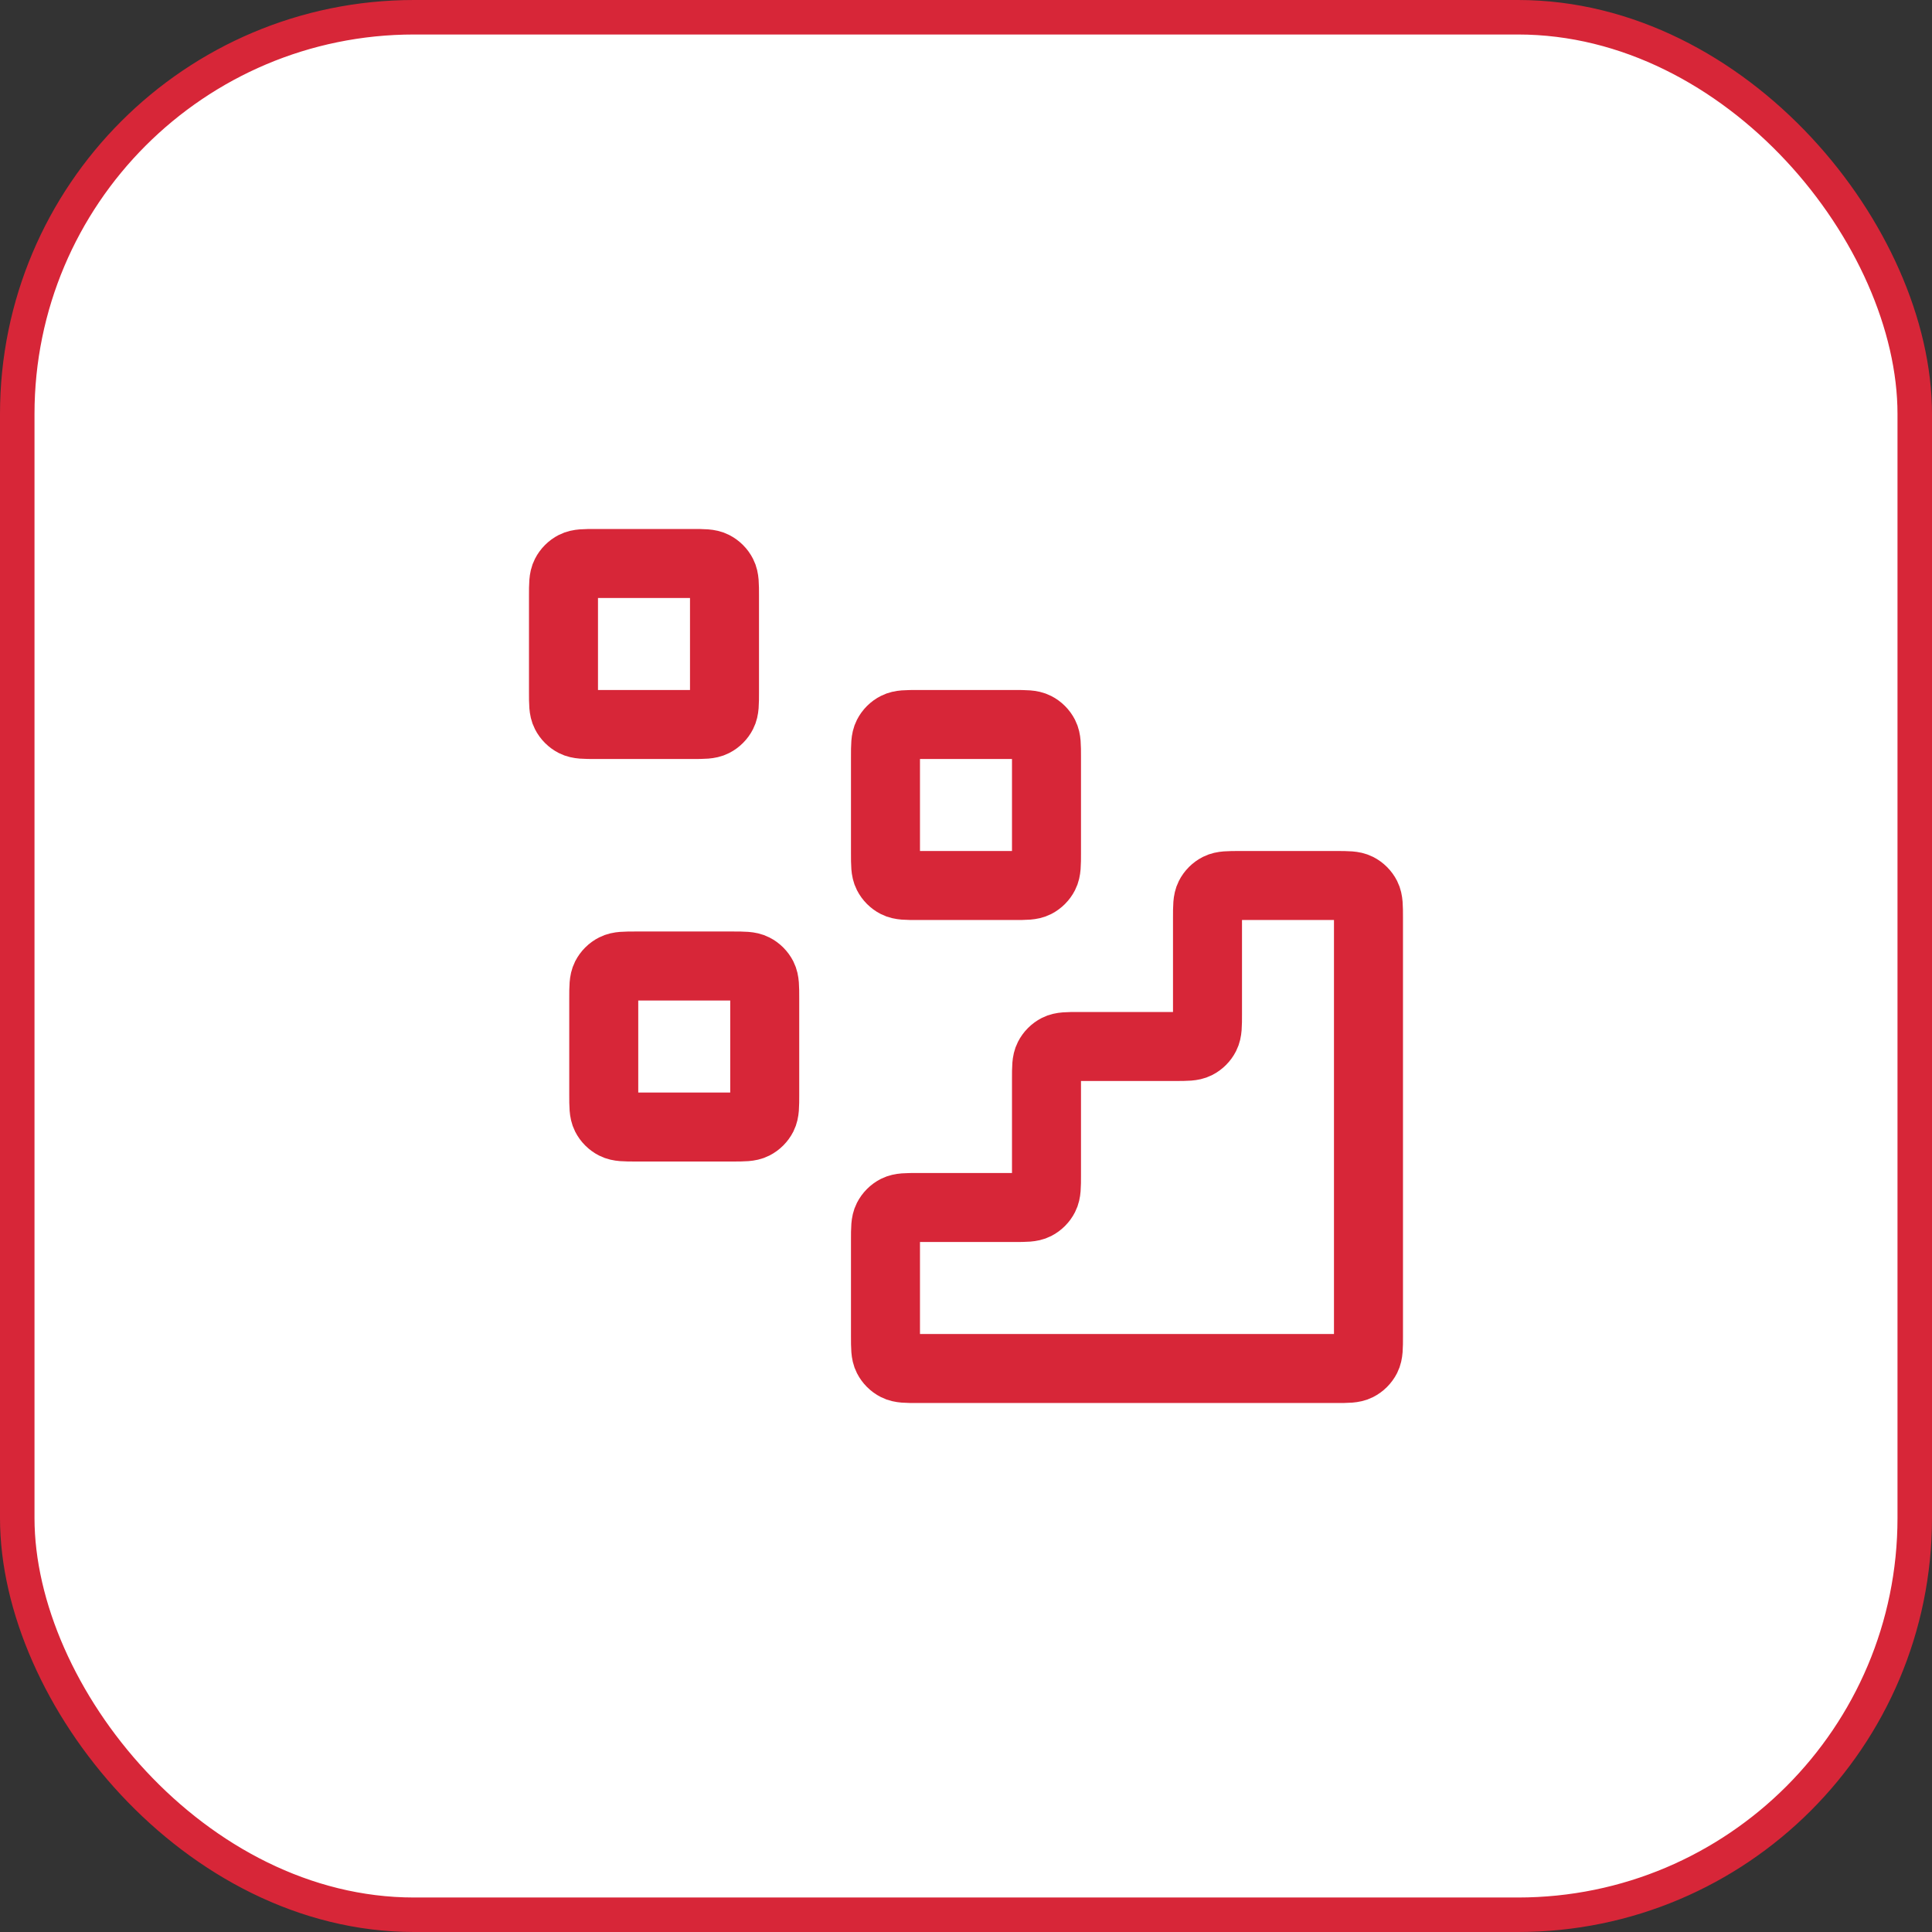
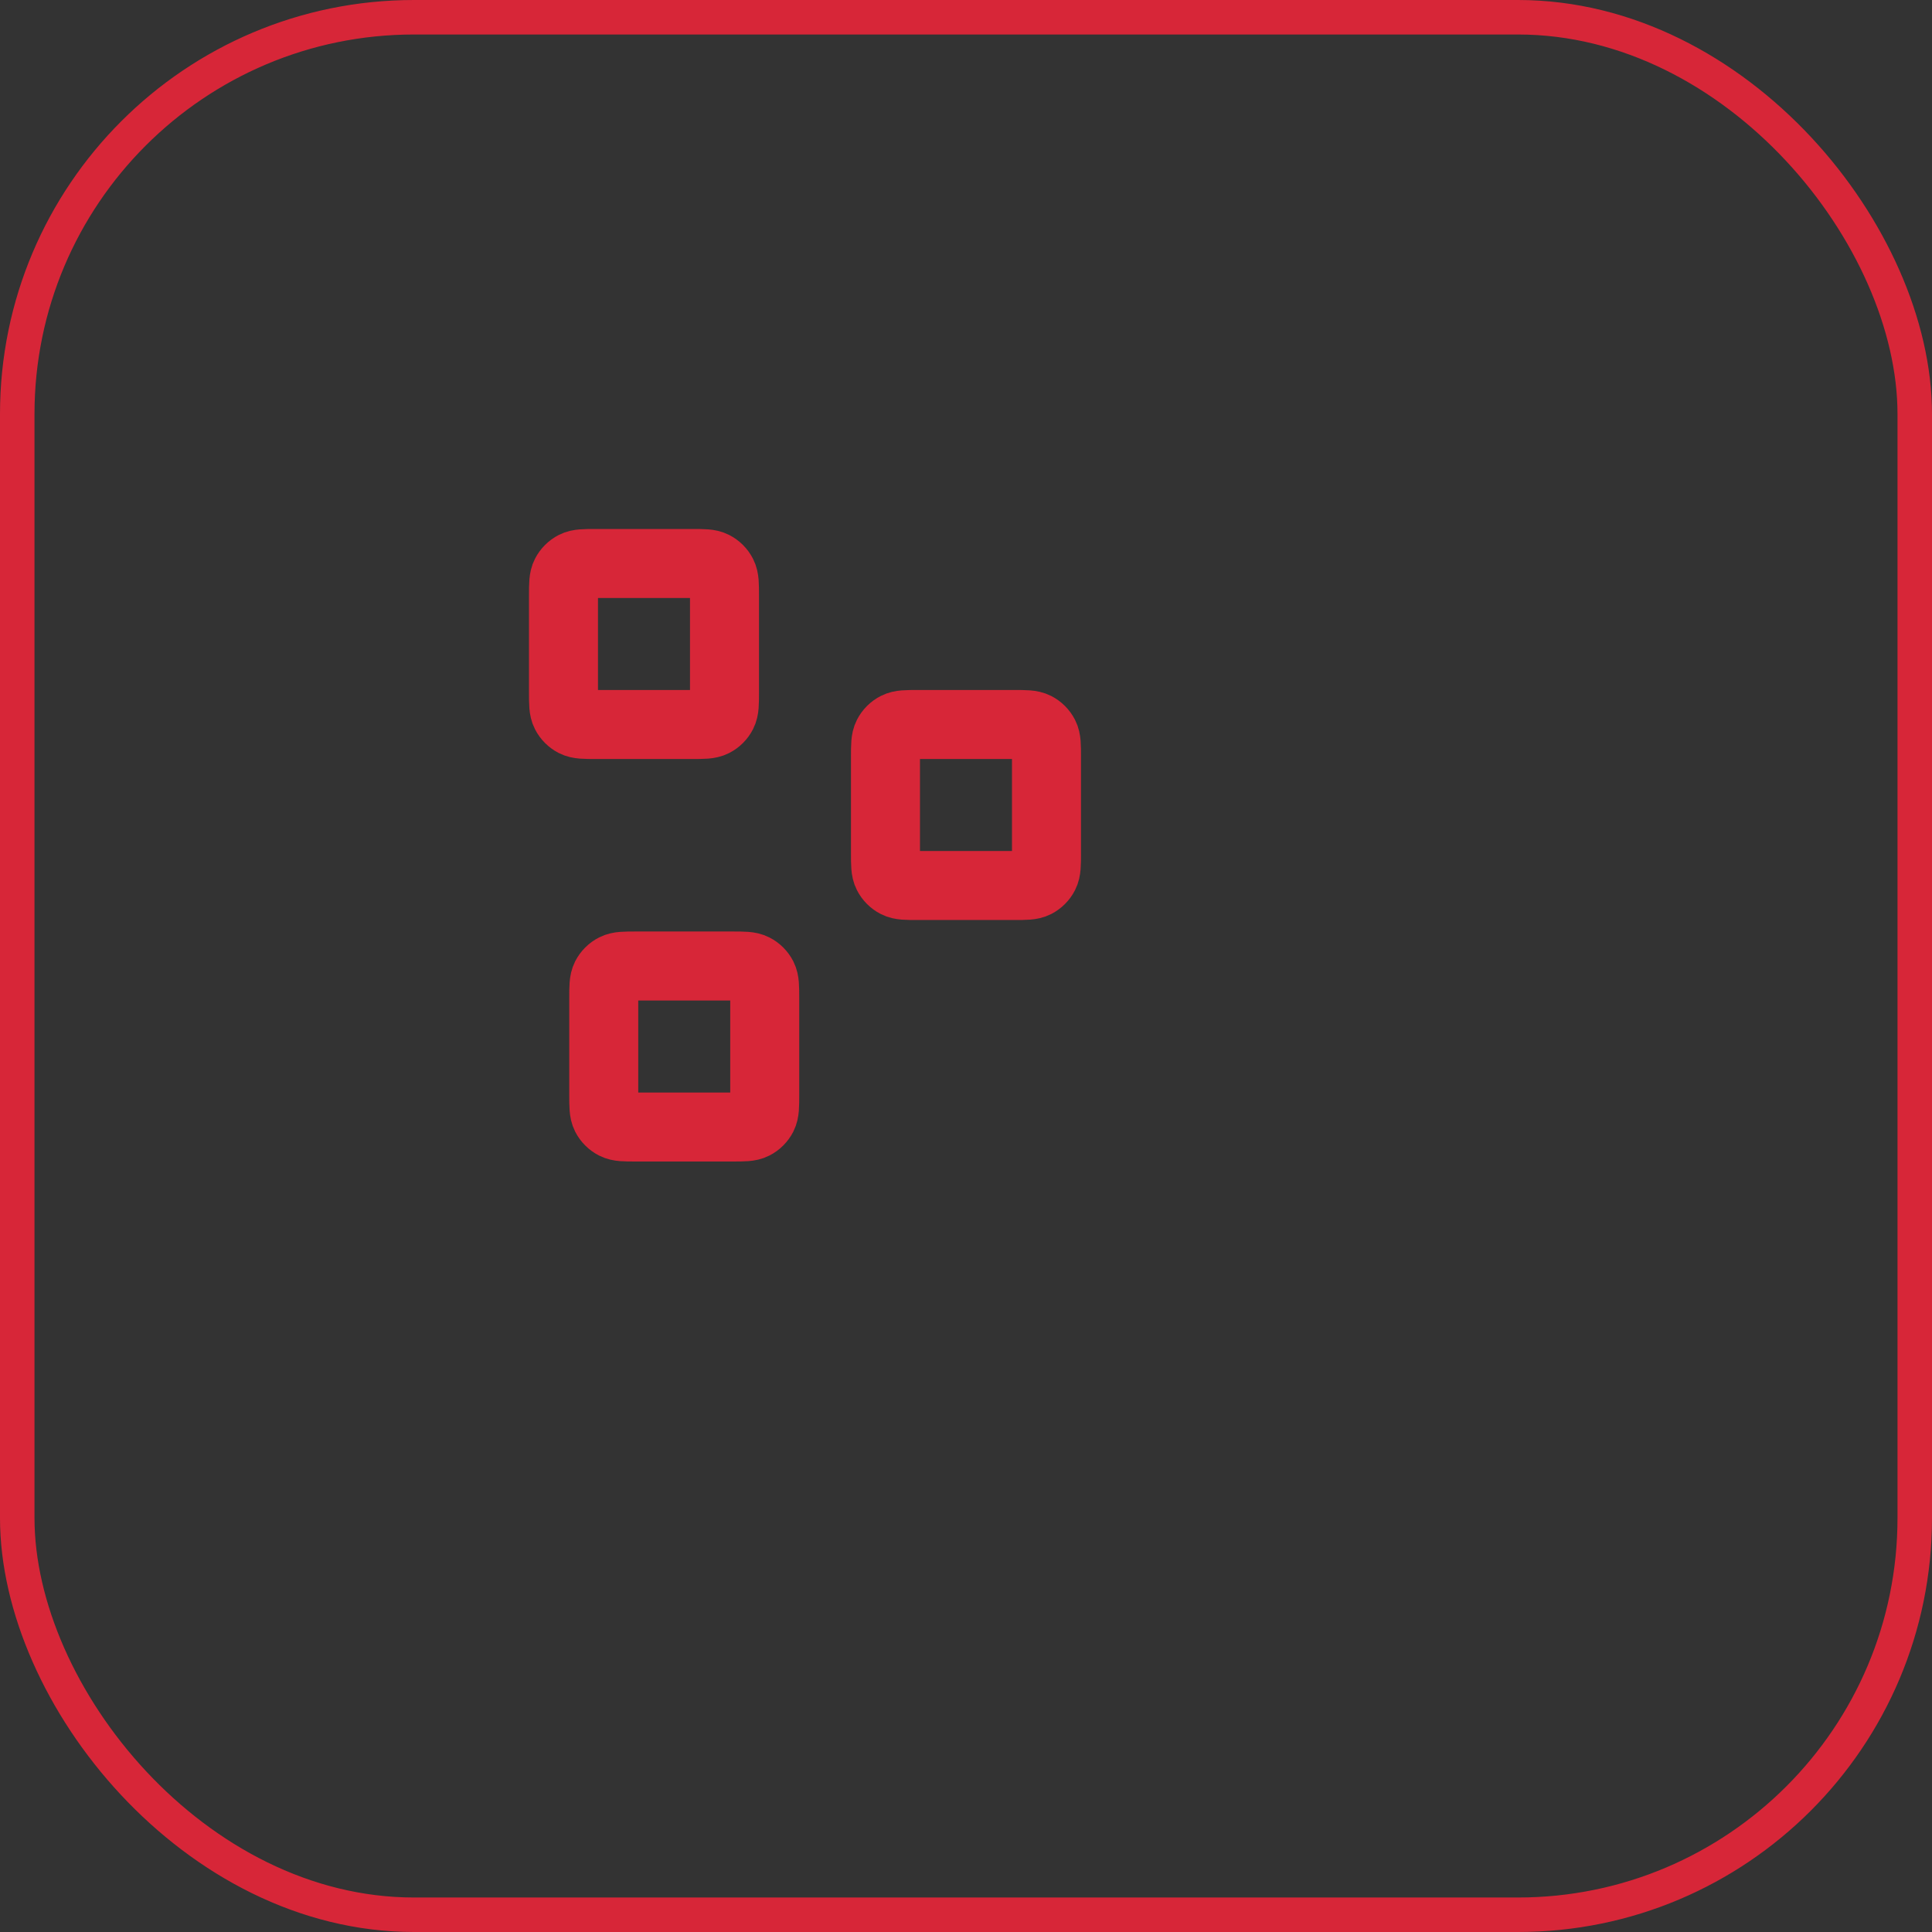
<svg xmlns="http://www.w3.org/2000/svg" width="56" height="56" viewBox="0 0 56 56" fill="none">
  <rect x="0" y="0" width="56" height="56" fill="#333333" stroke="none" />
-   <rect x="0.5" y="0.5" width="55" height="55" rx="11.5" fill="white" />
  <rect x="0.5" y="0.5" width="55" height="55" rx="11.5" stroke="#D72638" />
-   <path d="M38.733 39.667C39.06 39.667 39.223 39.667 39.348 39.603C39.458 39.547 39.547 39.458 39.603 39.348C39.666 39.223 39.666 39.06 39.666 38.733V26.6C39.666 26.273 39.666 26.11 39.603 25.985C39.547 25.875 39.458 25.786 39.348 25.73C39.223 25.667 39.06 25.667 38.733 25.667L35.933 25.667C35.606 25.667 35.443 25.667 35.318 25.73C35.208 25.786 35.119 25.875 35.063 25.985C35 26.11 35 26.273 35 26.6V29.4C35 29.727 35 29.89 34.936 30.015C34.88 30.125 34.791 30.214 34.681 30.27C34.556 30.333 34.393 30.333 34.066 30.333H31.266C30.94 30.333 30.776 30.333 30.651 30.397C30.542 30.453 30.453 30.542 30.397 30.652C30.333 30.776 30.333 30.94 30.333 31.267V34.067C30.333 34.393 30.333 34.557 30.269 34.681C30.213 34.791 30.124 34.88 30.015 34.936C29.89 35 29.726 35 29.4 35H26.6C26.273 35 26.11 35 25.985 35.063C25.875 35.119 25.786 35.209 25.73 35.318C25.666 35.443 25.666 35.607 25.666 35.933V38.733C25.666 39.06 25.666 39.223 25.73 39.348C25.786 39.458 25.875 39.547 25.985 39.603C26.11 39.667 26.273 39.667 26.6 39.667L38.733 39.667Z" stroke="#D72638" stroke-width="2" stroke-linecap="round" stroke-linejoin="round" />
  <path d="M25.666 21.933C25.666 21.607 25.666 21.443 25.73 21.318C25.786 21.209 25.875 21.119 25.985 21.064C26.11 21 26.273 21 26.6 21H29.4C29.726 21 29.89 21 30.015 21.064C30.124 21.119 30.213 21.209 30.269 21.318C30.333 21.443 30.333 21.607 30.333 21.933V24.733C30.333 25.06 30.333 25.223 30.269 25.348C30.213 25.458 30.124 25.547 30.015 25.603C29.89 25.667 29.726 25.667 29.4 25.667H26.6C26.273 25.667 26.11 25.667 25.985 25.603C25.875 25.547 25.786 25.458 25.73 25.348C25.666 25.223 25.666 25.06 25.666 24.733V21.933Z" stroke="#D72638" stroke-width="2" stroke-linecap="round" stroke-linejoin="round" />
  <path d="M17.5 28.933C17.5 28.607 17.5 28.443 17.563 28.318C17.619 28.209 17.708 28.119 17.818 28.064C17.943 28 18.106 28 18.433 28H21.233C21.56 28 21.723 28 21.848 28.064C21.958 28.119 22.047 28.209 22.103 28.318C22.166 28.443 22.166 28.607 22.166 28.933V31.733C22.166 32.06 22.166 32.223 22.103 32.348C22.047 32.458 21.958 32.547 21.848 32.603C21.723 32.667 21.56 32.667 21.233 32.667H18.433C18.106 32.667 17.943 32.667 17.818 32.603C17.708 32.547 17.619 32.458 17.563 32.348C17.5 32.223 17.5 32.06 17.5 31.733V28.933Z" stroke="#D72638" stroke-width="2" stroke-linecap="round" stroke-linejoin="round" />
  <path d="M16.333 17.267C16.333 16.94 16.333 16.776 16.397 16.652C16.453 16.542 16.542 16.453 16.651 16.397C16.776 16.333 16.94 16.333 17.266 16.333H20.066C20.393 16.333 20.556 16.333 20.681 16.397C20.791 16.453 20.88 16.542 20.936 16.652C21 16.776 21 16.94 21 17.267V20.067C21 20.393 21 20.557 20.936 20.681C20.88 20.791 20.791 20.88 20.681 20.936C20.556 21 20.393 21 20.066 21H17.266C16.94 21 16.776 21 16.651 20.936C16.542 20.88 16.453 20.791 16.397 20.681C16.333 20.557 16.333 20.393 16.333 20.067V17.267Z" stroke="#D72638" stroke-width="2" stroke-linecap="round" stroke-linejoin="round" />
</svg>